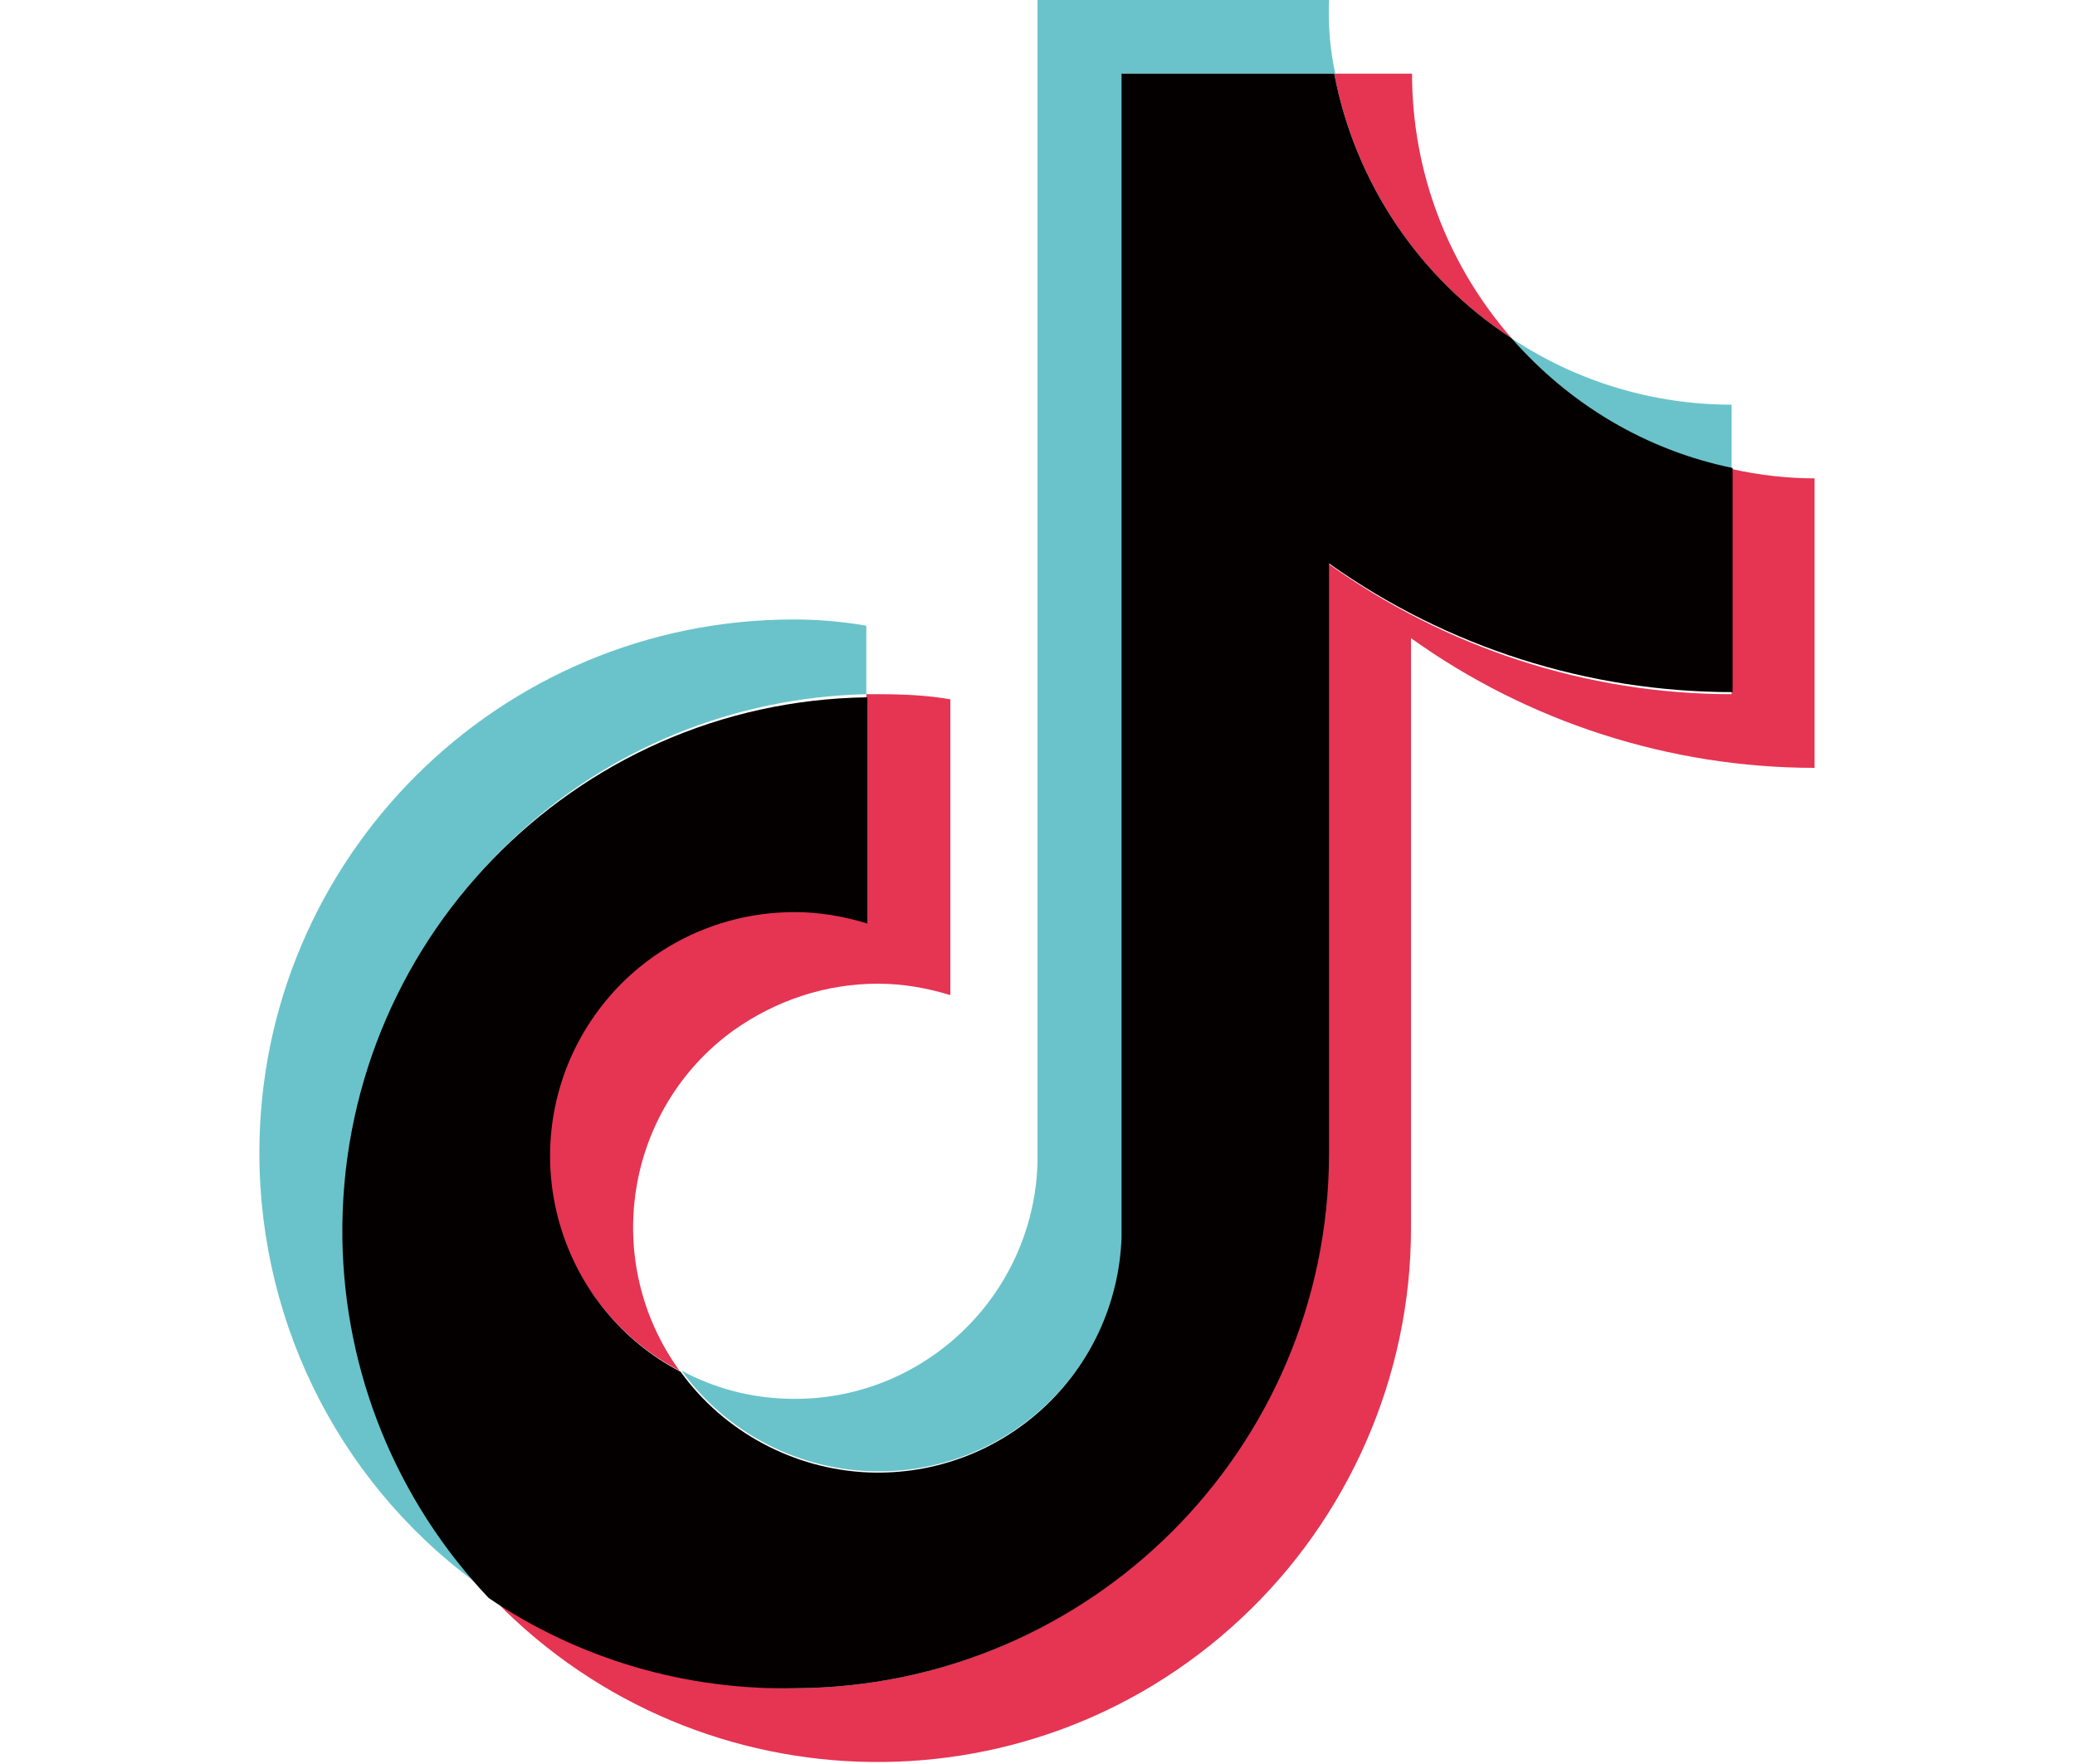
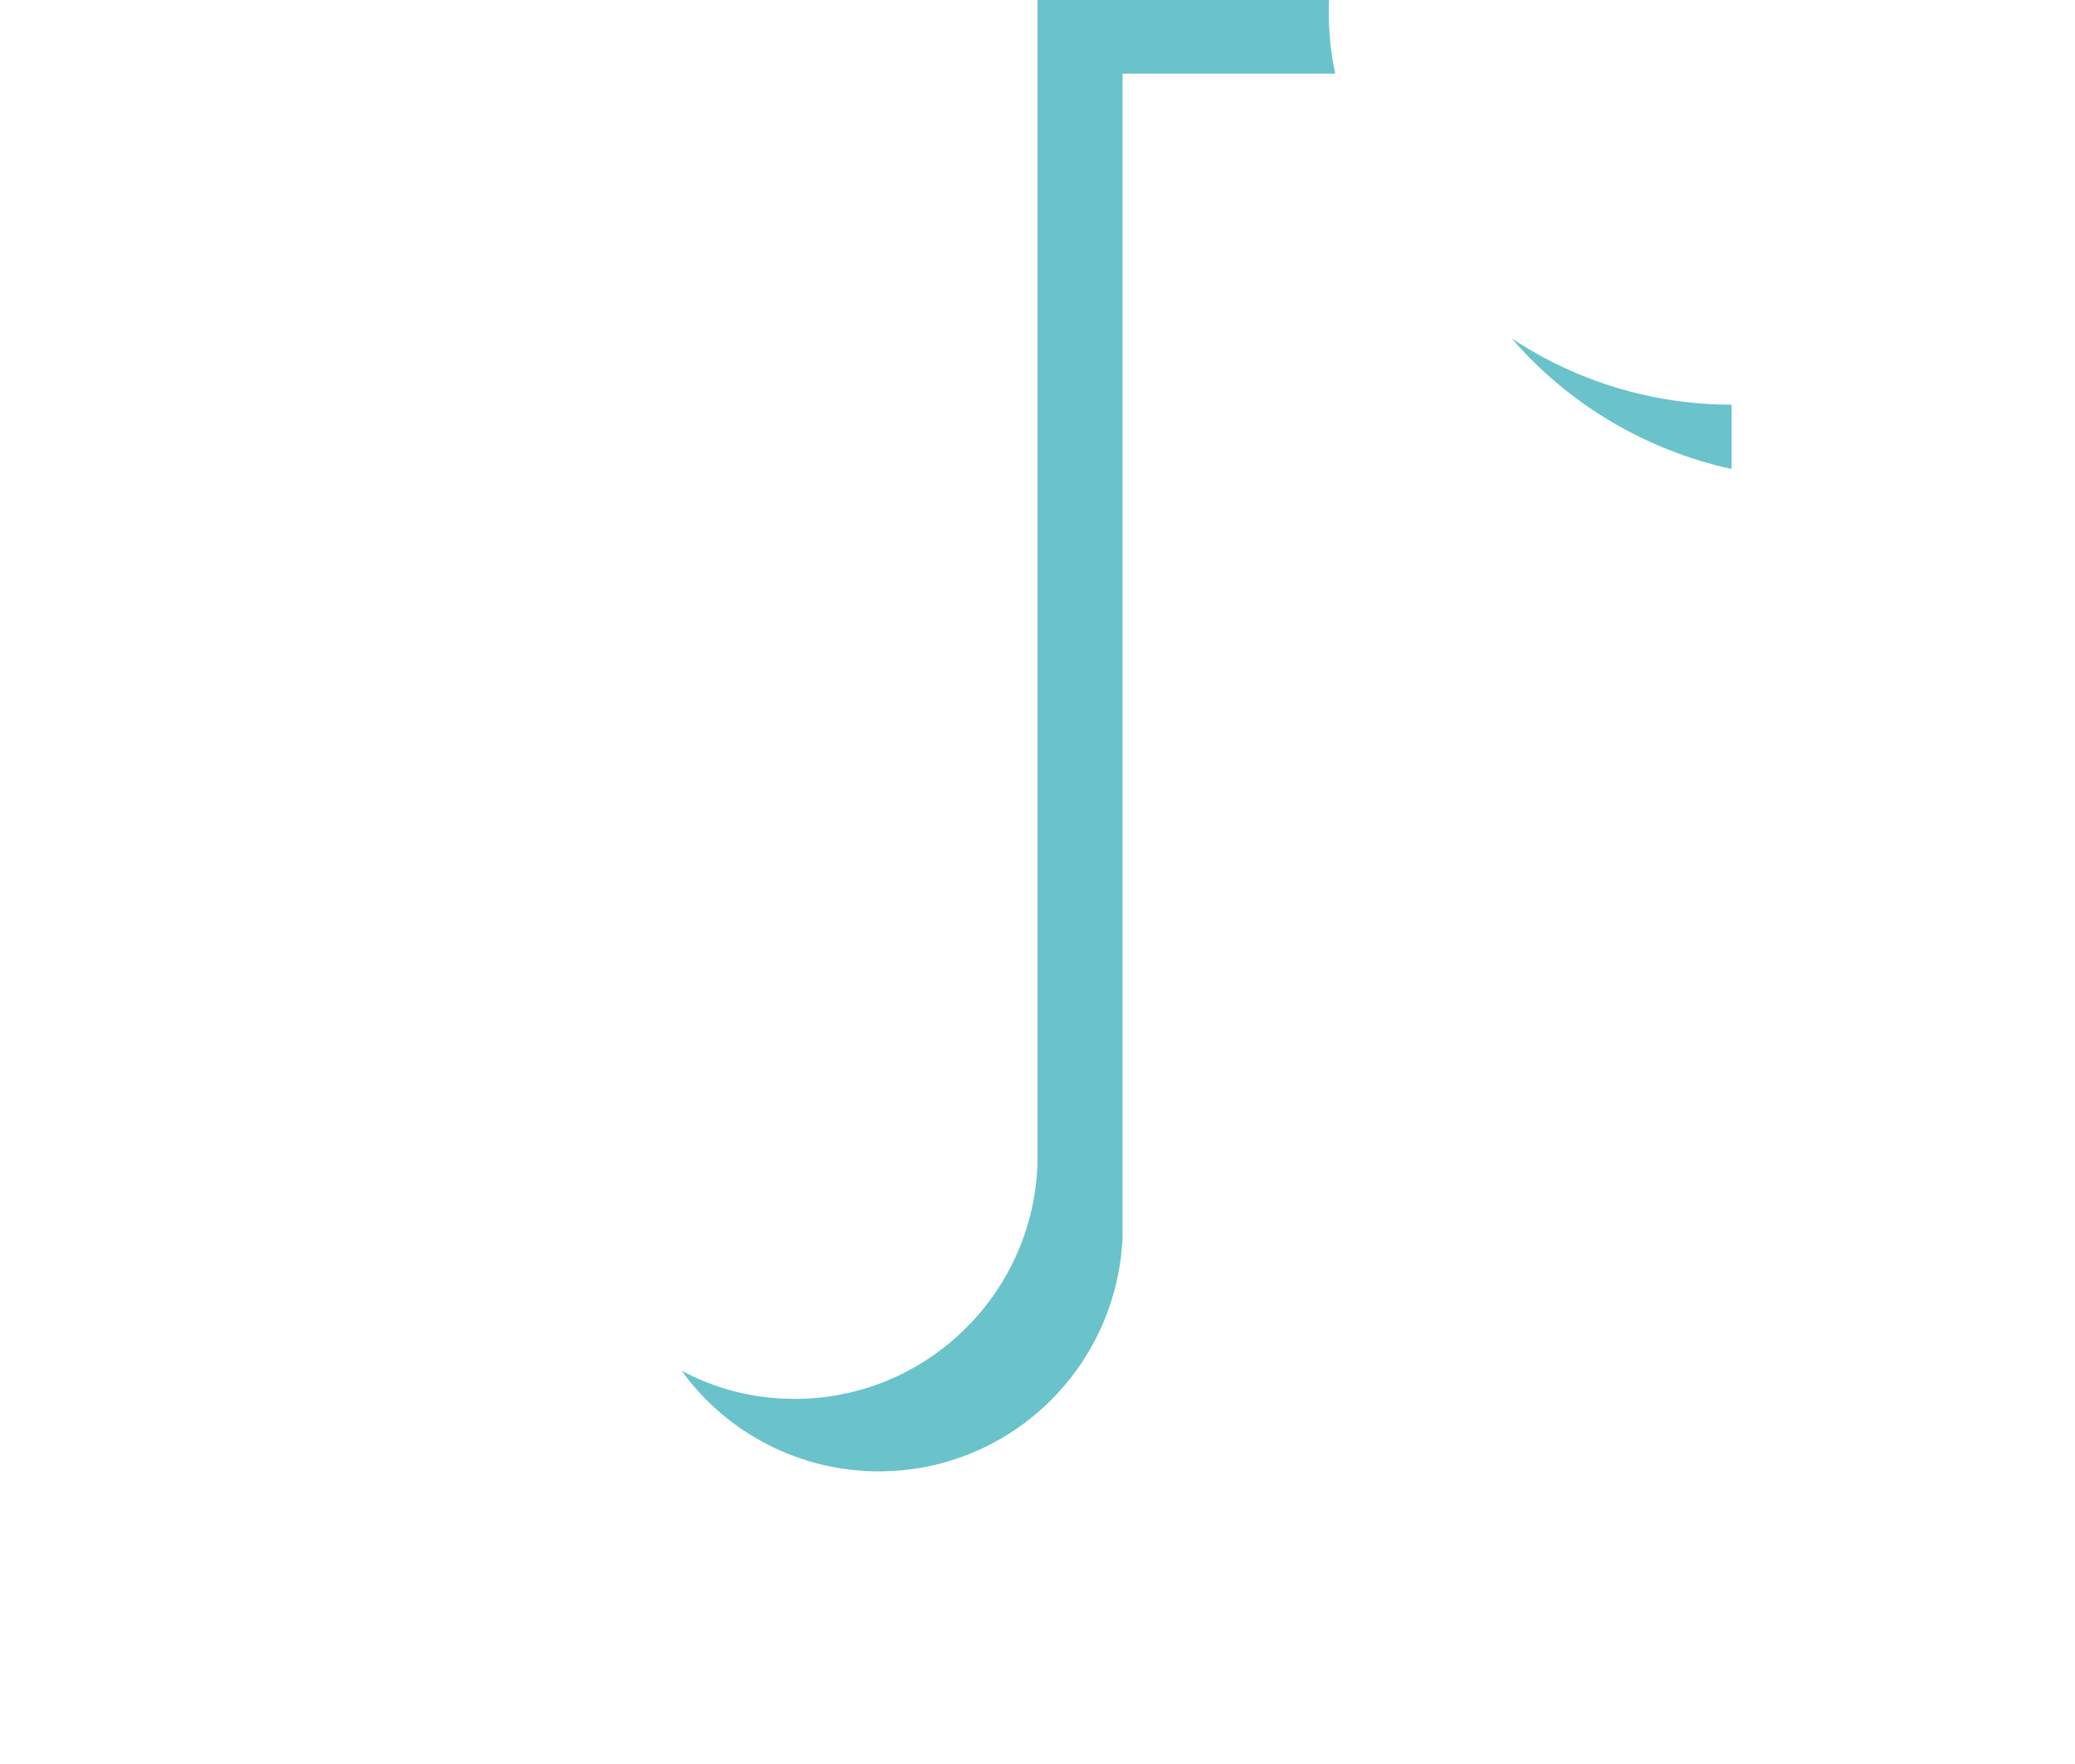
<svg xmlns="http://www.w3.org/2000/svg" xmlns:xlink="http://www.w3.org/1999/xlink" version="1.1" id="图层_1" x="0px" y="0px" viewBox="0 0 20 17" style="enable-background:new 0 0 20 17;" xml:space="preserve">
  <style type="text/css">
	.st0{clip-path:url(#SVGID_2_);}
	.st1{fill:#2BAB38;}
	.st2{fill:#723E93;}
	.st3{fill:#783C92;}
	.st4{clip-path:url(#SVGID_4_);}
	.st5{fill:#DB8A38;}
	.st6{fill:#E09130;}
	.st7{fill:#E59B26;}
	.st8{fill:#EBA41E;}
	.st9{fill:#DB8939;}
	.st10{clip-path:url(#SVGID_6_);}
	.st11{fill:#A43C90;}
	.st12{fill:#8D3B90;}
	.st13{fill:#B14981;}
	.st14{fill:#D17B4B;}
	.st15{fill:#EFA91A;}
	.st16{fill:#693F94;}
	.st17{fill:#BD5972;}
	.st18{fill:#C76A5E;}
	.st19{fill:#E2952C;}
	.st20{fill:#F2B017;}
	.st21{fill:#823B91;}
	.st22{fill:#813B91;}
	.st23{fill:#E39729;}
	.st24{fill:#E49829;}
	.st25{fill:#8C3C91;}
	.st26{fill:#D17B4A;}
	.st27{fill:#A13C90;}
	.st28{fill:#BD5A71;}
	.st29{fill:#7D3C92;}
	.st30{fill:#843B91;}
	.st31{fill:#D68043;}
	.st32{fill:#AB3F8C;}
	.st33{fill:#FFFFFF;}
	.st34{fill:#D1784D;}
	.st35{fill:#A73D90;}
	.st36{fill:#BE5A6F;}
	.st37{fill:#BD5970;}
	.st38{fill:#B14982;}
	.st39{fill:#C76A5C;}
	.st40{fill:#933C91;}
	.st41{fill:#D58043;}
	.st42{fill:#DD8D33;}
	.st43{fill:#873C91;}
	.st44{fill:#BE5B6F;}
	.st45{fill:#B24A80;}
	.st46{fill:#D7261B;}
	.st47{fill:#E8E8E8;}
	.st48{fill:none;stroke:#FFFFFF;stroke-width:0.561;stroke-miterlimit:10;}
	.st49{fill:none;stroke:#040000;stroke-width:0.561;stroke-miterlimit:10;}
	.st50{fill:#040000;}
	.st51{clip-path:url(#SVGID_8_);}
	.st52{fill:#6AC3CA;}
	.st53{clip-path:url(#SVGID_10_);}
	.st54{fill:#E63453;}
	.st55{fill:#F5AA15;}
</style>
  <g>
    <g>
      <defs>
-         <rect id="SVGID_7_" x="2.49" y="0" width="15.01" height="17" />
-       </defs>
+         </defs>
      <clipPath id="SVGID_2_">
        <use xlink:href="#SVGID_7_" style="overflow:visible;" />
      </clipPath>
      <g class="st0">
        <path class="st52" d="M8.35,6.69V6.03c-0.23-0.04-0.46-0.06-0.7-0.06c-2.84,0-5.15,2.3-5.15,5.14c0,1.69,0.82,3.27,2.21,4.23     c-1.94-2.07-1.83-5.32,0.24-7.26C5.87,7.21,7.08,6.72,8.35,6.69z" />
      </g>
    </g>
    <path class="st52" d="M8.47,14.18c1.26,0,2.29-0.99,2.35-2.25V0.71h2.05C12.82,0.48,12.8,0.24,12.81,0H10v11.21   c-0.04,1.29-1.12,2.31-2.41,2.27c-0.36-0.01-0.7-0.1-1.02-0.27C7.01,13.82,7.72,14.18,8.47,14.18z M16.69,4.52V3.9   c-0.75,0-1.49-0.22-2.12-0.64C15.12,3.9,15.87,4.34,16.69,4.52z" />
    <g>
      <defs>
-         <rect id="SVGID_9_" x="2.49" y="0" width="15.01" height="17" />
-       </defs>
+         </defs>
      <clipPath id="SVGID_4_">
        <use xlink:href="#SVGID_9_" style="overflow:visible;" />
      </clipPath>
      <g class="st4">
-         <path class="st54" d="M14.57,3.26c-0.62-0.71-0.96-1.61-0.96-2.55h-0.75C13.06,1.76,13.68,2.68,14.57,3.26z M7.65,8.77     c-1.3,0-2.35,1.05-2.36,2.35c0,0.88,0.48,1.68,1.26,2.09c-0.76-1.05-0.53-2.52,0.52-3.28c0.41-0.29,0.89-0.45,1.39-0.45     c0.24,0,0.47,0.04,0.7,0.11V6.74C8.94,6.7,8.7,6.69,8.47,6.69H8.35v2.17C8.12,8.8,7.88,8.77,7.65,8.77L7.65,8.77z" />
-         <path class="st54" d="M16.69,4.52v2.17c-1.4,0-2.76-0.45-3.89-1.26v5.7c-0.01,2.84-2.31,5.14-5.16,5.14     c-1.05,0-2.08-0.32-2.95-0.93c1.94,2.08,5.19,2.2,7.27,0.26c1.04-0.97,1.64-2.34,1.64-3.76V6.15c1.13,0.81,2.5,1.25,3.89,1.25     V4.61C17.23,4.61,16.96,4.58,16.69,4.52L16.69,4.52z" />
-       </g>
+         </g>
    </g>
-     <path class="st50" d="M12.81,11.13v-5.7c1.14,0.81,2.5,1.24,3.89,1.24V4.51c-0.83-0.17-1.57-0.61-2.13-1.25   c-0.89-0.58-1.51-1.5-1.71-2.55h-2.05v11.22c-0.05,1.3-1.14,2.31-2.44,2.26c-0.72-0.03-1.39-0.39-1.81-0.97   c-1.15-0.6-1.59-2.02-0.99-3.17c0.41-0.78,1.21-1.26,2.09-1.26c0.24,0,0.47,0.04,0.7,0.11V6.72c-2.84,0.04-5.1,2.38-5.06,5.22   c0.02,1.29,0.52,2.52,1.41,3.46c0.87,0.59,1.9,0.89,2.95,0.87C10.5,16.26,12.8,13.97,12.81,11.13z" />
  </g>
</svg>